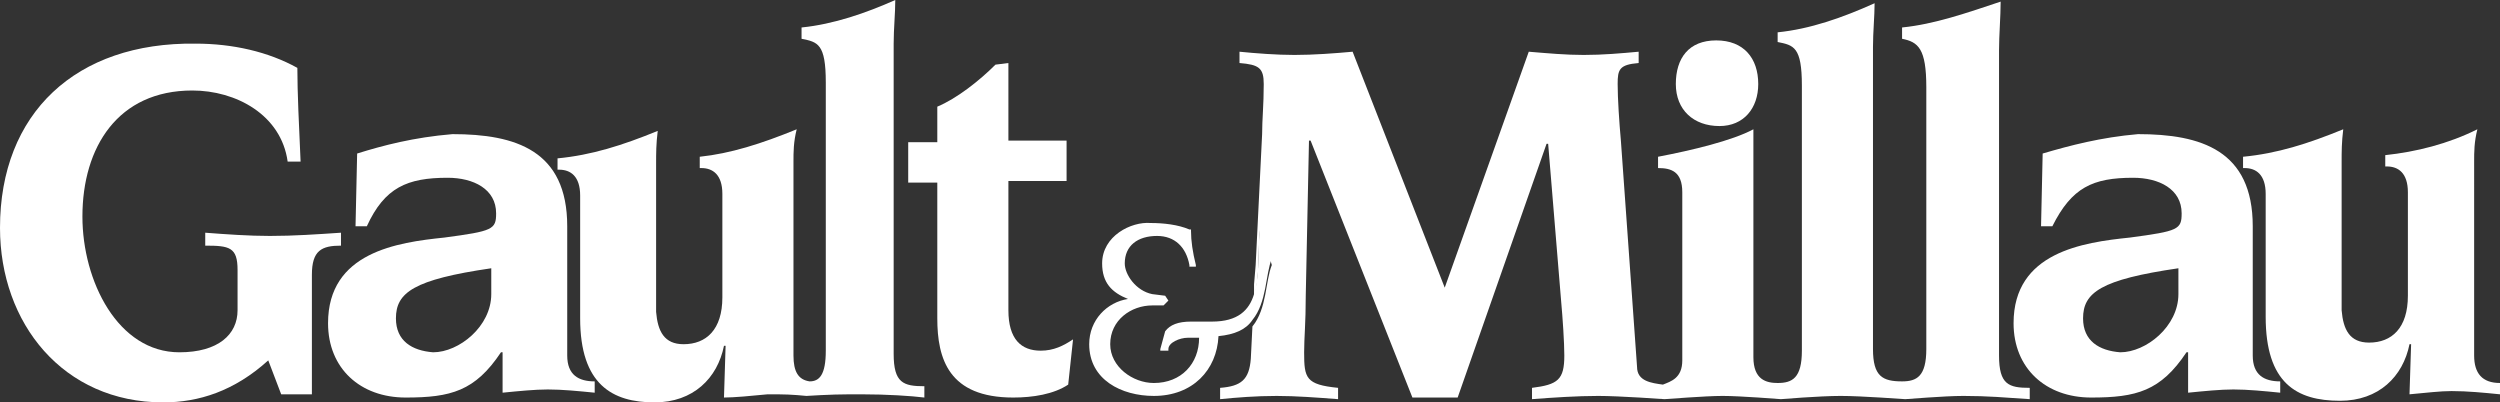
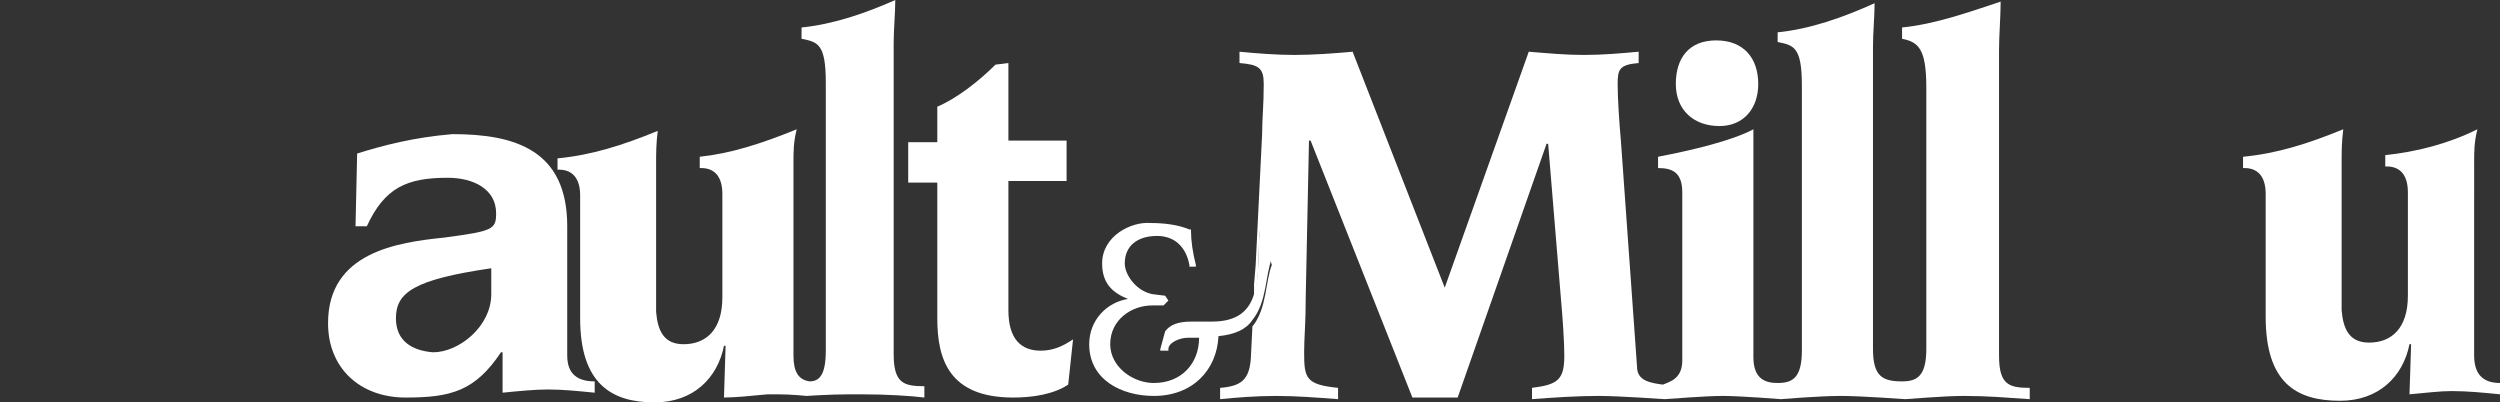
<svg xmlns="http://www.w3.org/2000/svg" version="1.1" id="Ebene_1" x="0px" y="0px" viewBox="0 0 154.7 24.9" style="enable-background:new 0 0 154.7 24.9;" xml:space="preserve">
  <rect x="0" y="0" width="154.7" height="24.9" fill="#333333" stroke="none" />
  <g>
    <g>
      <path style="fill:#FFFFFF;" d="M61.6,4c-1,1-2.4,2.1-3.6,2.6v2.2h-1.8v2.5H58v8.4c0,2.5,0.7,4.9,4.7,4.9c1.2,0,2.5-0.2,3.4-0.8    l0.3-2.8c-0.6,0.4-1.2,0.7-2,0.7c-1.2,0-2-0.7-2-2.5v-8H66V8.7h-3.6V3.9L61.6,4z" />
      <path style="fill:#FFFFFF;" d="M49.6,1.7v0.7c1,0.2,1.5,0.3,1.5,2.7v16.6c0,1.5-0.4,1.9-1,1.9c-0.7-0.1-1-0.6-1-1.6V10    c0-0.6,0-1.2,0.2-2c-2.2,0.9-4.1,1.5-6,1.7v0.7h0.1c0.7,0,1.3,0.4,1.3,1.6v6.4c0,2-1,2.9-2.4,2.9c-1.2,0-1.6-0.8-1.7-2v-9.2    c0-0.6,0-1.2,0.1-2c-2.2,0.9-4.1,1.5-6.2,1.7v0.7c0.1,0,0.1,0,0.1,0c0.7,0,1.3,0.4,1.3,1.6v7.6c0,4.1,2,5.2,4.6,5.2    c2.4,0,3.9-1.5,4.3-3.5h0.1l-0.1,3.2c0.6,0,1.7-0.1,2.7-0.2c0.2,0,0.4,0,0.6,0c0.9,0,1.8,0.1,1.8,0.1s1.5-0.1,2.7-0.1    c0.2,0,0.4,0,0.7,0c1.6,0,3.1,0.1,3.9,0.2v-0.7c-1.3,0-1.9-0.2-1.9-2V2.7c0-0.9,0.1-1.9,0.1-2.7C53.6,0.8,51.6,1.5,49.6,1.7" />
      <path style="fill:#FFFFFF;" d="M22.1,9.5L22,14h0.7c1.1-2.4,2.5-3,5-3c1.6,0,3,0.7,3,2.2c0,1-0.2,1.1-3.2,1.5    c-2.9,0.3-7.2,0.9-7.2,5.3c0,2.8,2,4.6,4.8,4.6s4.3-0.4,5.9-2.8h0.1v2.5c1-0.1,2-0.2,2.8-0.2c0.9,0,1.9,0.1,2.9,0.2v-0.7    c-1,0-1.7-0.4-1.7-1.6v-8c0-4.7-3.2-5.7-7.1-5.7C25.6,8.5,23.7,9,22.1,9.5 M24.5,19.7c0-1.6,1.1-2.4,5.9-3.1v1.6    c0,2-2,3.6-3.6,3.6C25.5,21.7,24.5,21.1,24.5,19.7" />
-       <path style="fill:#FFFFFF;" d="M0,14.1C0,20,3.9,24.9,10.1,24.9c2.2,0,4.4-0.7,6.5-2.6l0.8,2.1h1.9V17c0-1.5,0.6-1.8,1.8-1.8v-0.8    c-1.5,0.1-2.9,0.2-4.4,0.2c-1.3,0-2.7-0.1-4-0.2v0.8c1.5,0,2,0.1,2,1.5v2.5c0,1.5-1.2,2.6-3.6,2.6c-3.8,0-6-4.4-6-8.4    c0-4.3,2.2-7.8,6.8-7.8c2.7,0,5.5,1.5,5.9,4.4h0.8c-0.1-2.2-0.2-4.3-0.2-5.8c-1.8-1-4-1.5-6.3-1.5C4.7,2.6,0,7,0,14.1" />
-       <path style="fill:#FFFFFF;" d="M126.4,9.5l-0.1,4.5h0.7c1.2-2.4,2.5-3,5-3c1.6,0,3,0.7,3,2.2c0,1-0.2,1.1-3.2,1.5    c-2.9,0.3-7.2,0.9-7.2,5.3c0,2.8,2,4.6,4.8,4.6c2.8,0,4.3-0.4,5.9-2.8h0.1v2.5c1-0.1,2-0.2,2.8-0.2c0.9,0,1.9,0.1,2.9,0.2v-0.7    c-1,0-1.7-0.4-1.7-1.6v-8c0-4.7-3.2-5.7-7.1-5.7C130,8.5,128.1,9,126.4,9.5 M128.9,19.7c0-1.6,1.1-2.4,5.9-3.1v1.6    c0,2-2,3.6-3.6,3.6C129.9,21.7,128.9,21.1,128.9,19.7" />
      <path style="fill:#FFFFFF;" d="M147.6,9.6v0.7h0.1c0.7,0,1.3,0.4,1.3,1.6v6.4c0,2-1,2.9-2.4,2.9c-1.2,0-1.6-0.8-1.7-2V10    c0-0.6,0-1.2,0.1-2c-2.2,0.9-4.1,1.5-6.2,1.7v0.7c0.1,0,0.1,0,0.1,0c0.7,0,1.3,0.4,1.3,1.6v7.6c0,4.1,1.9,5.2,4.6,5.2    c2.4,0,3.9-1.5,4.3-3.5h0.1l-0.1,3.1c1.1-0.1,1.9-0.2,2.6-0.2c1,0,2,0.1,3,0.2v-0.7c-1.1,0-1.6-0.6-1.6-1.7V10c0-0.6,0-1.2,0.2-2    C151.5,8.9,149.5,9.4,147.6,9.6" />
      <path style="fill:#FFFFFF;" d="M103.7,5.2c0,1.6,1.1,2.6,2.7,2.6c1.5,0,2.4-1.1,2.4-2.6c0-1.6-0.9-2.7-2.6-2.7    C104.5,2.5,103.7,3.6,103.7,5.2" />
      <path style="fill:#FFFFFF;" d="M117.7,1.7v0.7c1,0.2,1.5,0.6,1.5,3v16.2c0,1.7-0.6,2-1.5,2c-1.2,0-1.8-0.3-1.8-2V2.9    c0-0.9,0.1-1.9,0.1-2.7c-2,0.9-4,1.6-6,1.8v0.6c1,0.2,1.5,0.3,1.5,2.7v16.4c0,1.7-0.6,2-1.5,2c-0.7,0-1.5-0.2-1.5-1.6V8    c-1.3,0.7-3.8,1.3-5.9,1.7v0.7c0.8,0,1.5,0.2,1.5,1.5v10.4c0,1.1-0.7,1.3-1.2,1.5c-0.7-0.1-1.6-0.2-1.6-1.1l-1-14    c-0.1-1.1-0.2-2.6-0.2-3.5s0.1-1.2,1.3-1.3V3.2c-1.1,0.1-2.2,0.2-3.4,0.2c-1.1,0-2.2-0.1-3.4-0.2l-5.2,14.6L83.7,3.2    c-1.1,0.1-2.4,0.2-3.6,0.2c-1.1,0-2.4-0.1-3.4-0.2v0.7c1.2,0.1,1.5,0.3,1.5,1.3c0,1.3-0.1,2.2-0.1,3.1l-0.4,8.1l-0.1,1.2v0.8    c0.4-1.3,0.2-3.1,0.4-4.4l0.7,2.4c-0.4,1-0.3,2.7-1.2,3.8l-0.1,2c-0.1,1.3-0.6,1.7-1.9,1.8v0.7c1-0.1,2.2-0.2,3.5-0.2    c1.2,0,2.5,0.1,3.8,0.2V24c-2-0.2-2.1-0.6-2.1-2.2c0-0.9,0.1-1.8,0.1-3.5L81,8.7h0.1l6.3,15.9h2.8l5.5-15.7h0.1l0.8,9.7    c0.1,1.1,0.2,2.6,0.2,3.4c0,1.5-0.4,1.8-2,2v0.7c1.3-0.1,2.8-0.2,4.1-0.2c1.3,0,4.1,0.2,4.1,0.2l0,0c0.1,0,2.5-0.2,3.6-0.2    s3.6,0.2,3.6,0.2s2.4-0.2,3.7-0.2c1.3,0,3.9,0.2,4,0.2s2.4-0.2,3.6-0.2c1.5,0,2.6,0.1,4.1,0.2V24c-1.3,0-1.9-0.2-1.9-2V3.1    c0-0.9,0.1-2.1,0.1-3C121.7,0.8,119.7,1.5,117.7,1.7" />
      <path style="fill:#FFFFFF;" d="M68.2,16.3c0,1.2,0.6,1.8,1.6,2.2c-1.3,0.2-2.4,1.3-2.4,2.8c0,2.2,2,3.2,4,3.2l0,0    c2.4,0,3.9-1.6,4-3.7c1-0.1,1.7-0.4,2.1-1c0.9-1.1,0.8-2.8,1.2-3.8L78,13.8c-0.2,1.3,0,3.1-0.4,4.4c-0.3,1-1,1.7-2.6,1.7h-1.3    c-0.8,0-1.3,0.2-1.6,0.6l-0.3,1.1v0.1h0.4h0.1v-0.1c0-0.4,0.7-0.7,1.2-0.7h0.7c0,1.6-1.1,2.8-2.8,2.8c-1.3,0-2.7-1-2.7-2.4    c0-1.5,1.3-2.4,2.6-2.4H72l0.3-0.3l-0.2-0.3l-0.8-0.1c-1-0.2-1.7-1.2-1.7-1.9c0-1.1,0.8-1.7,2-1.7c1.1,0,1.8,0.7,2,1.8v0.1h0.3H74    v-0.1c-0.2-0.8-0.3-1.5-0.3-2.1v-0.1h-0.1c-0.7-0.3-1.6-0.4-2.4-0.4C70,13.7,68.2,14.6,68.2,16.3" />
    </g>
  </g>
</svg>